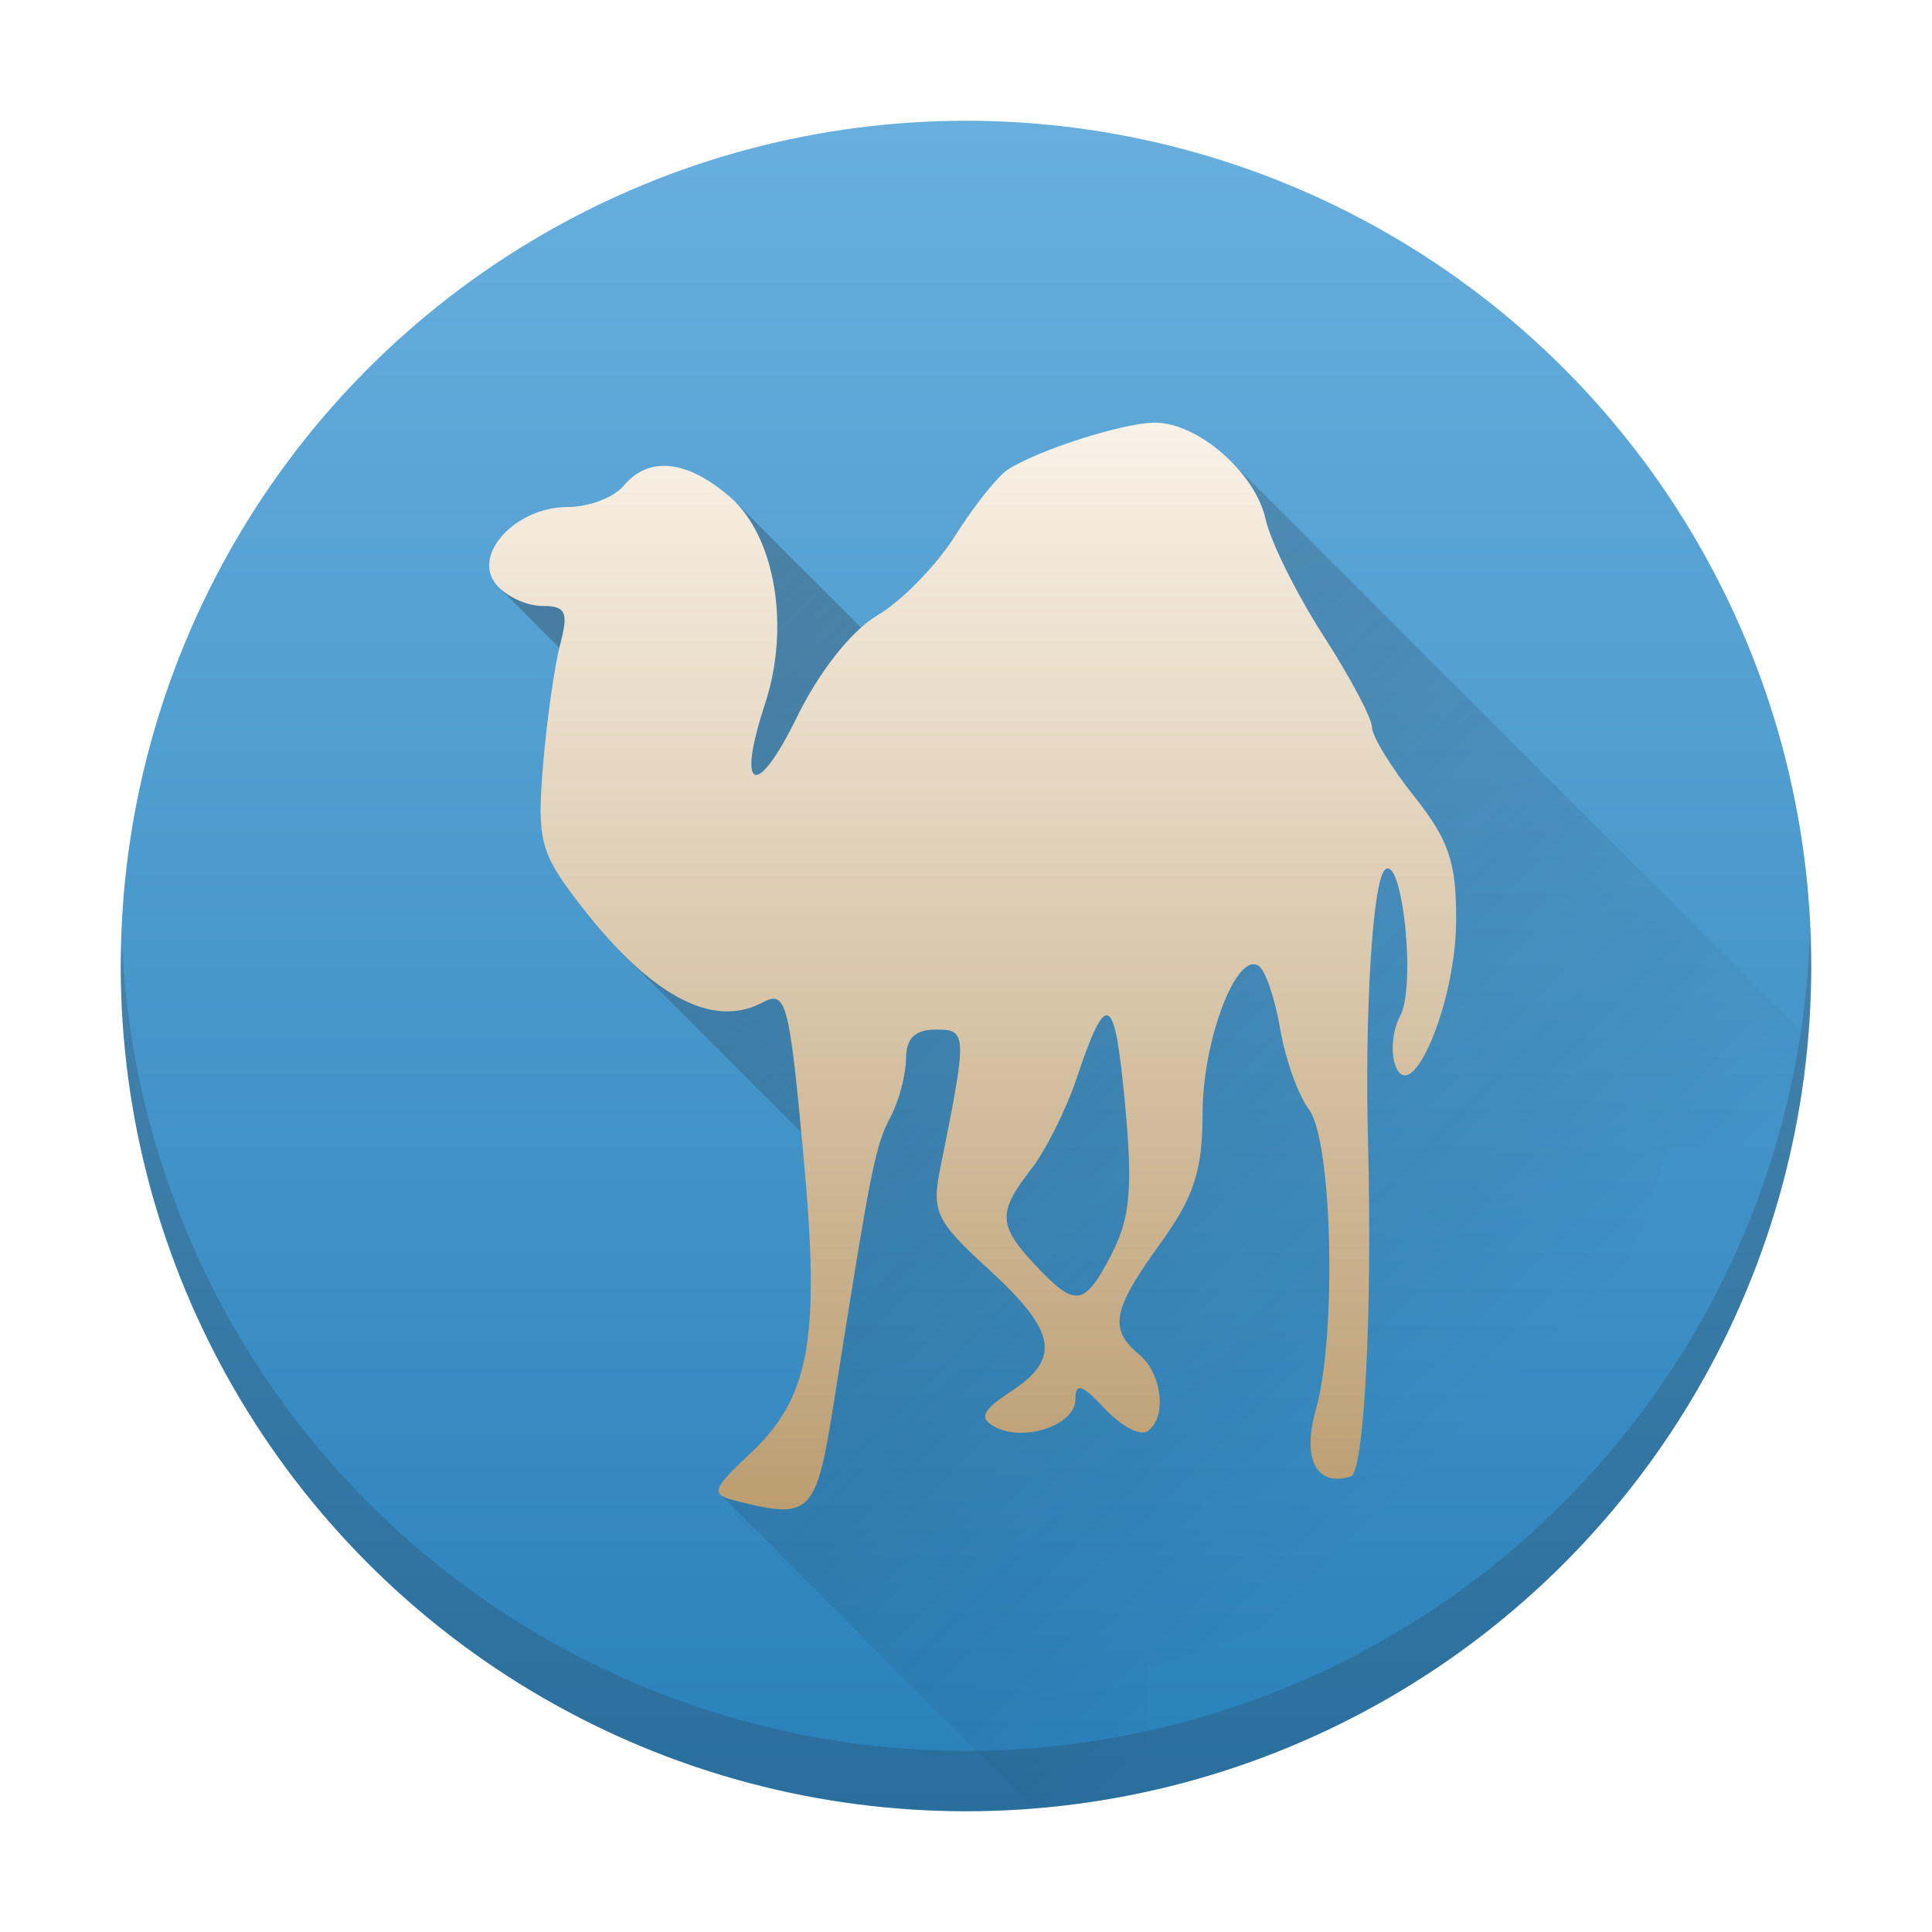
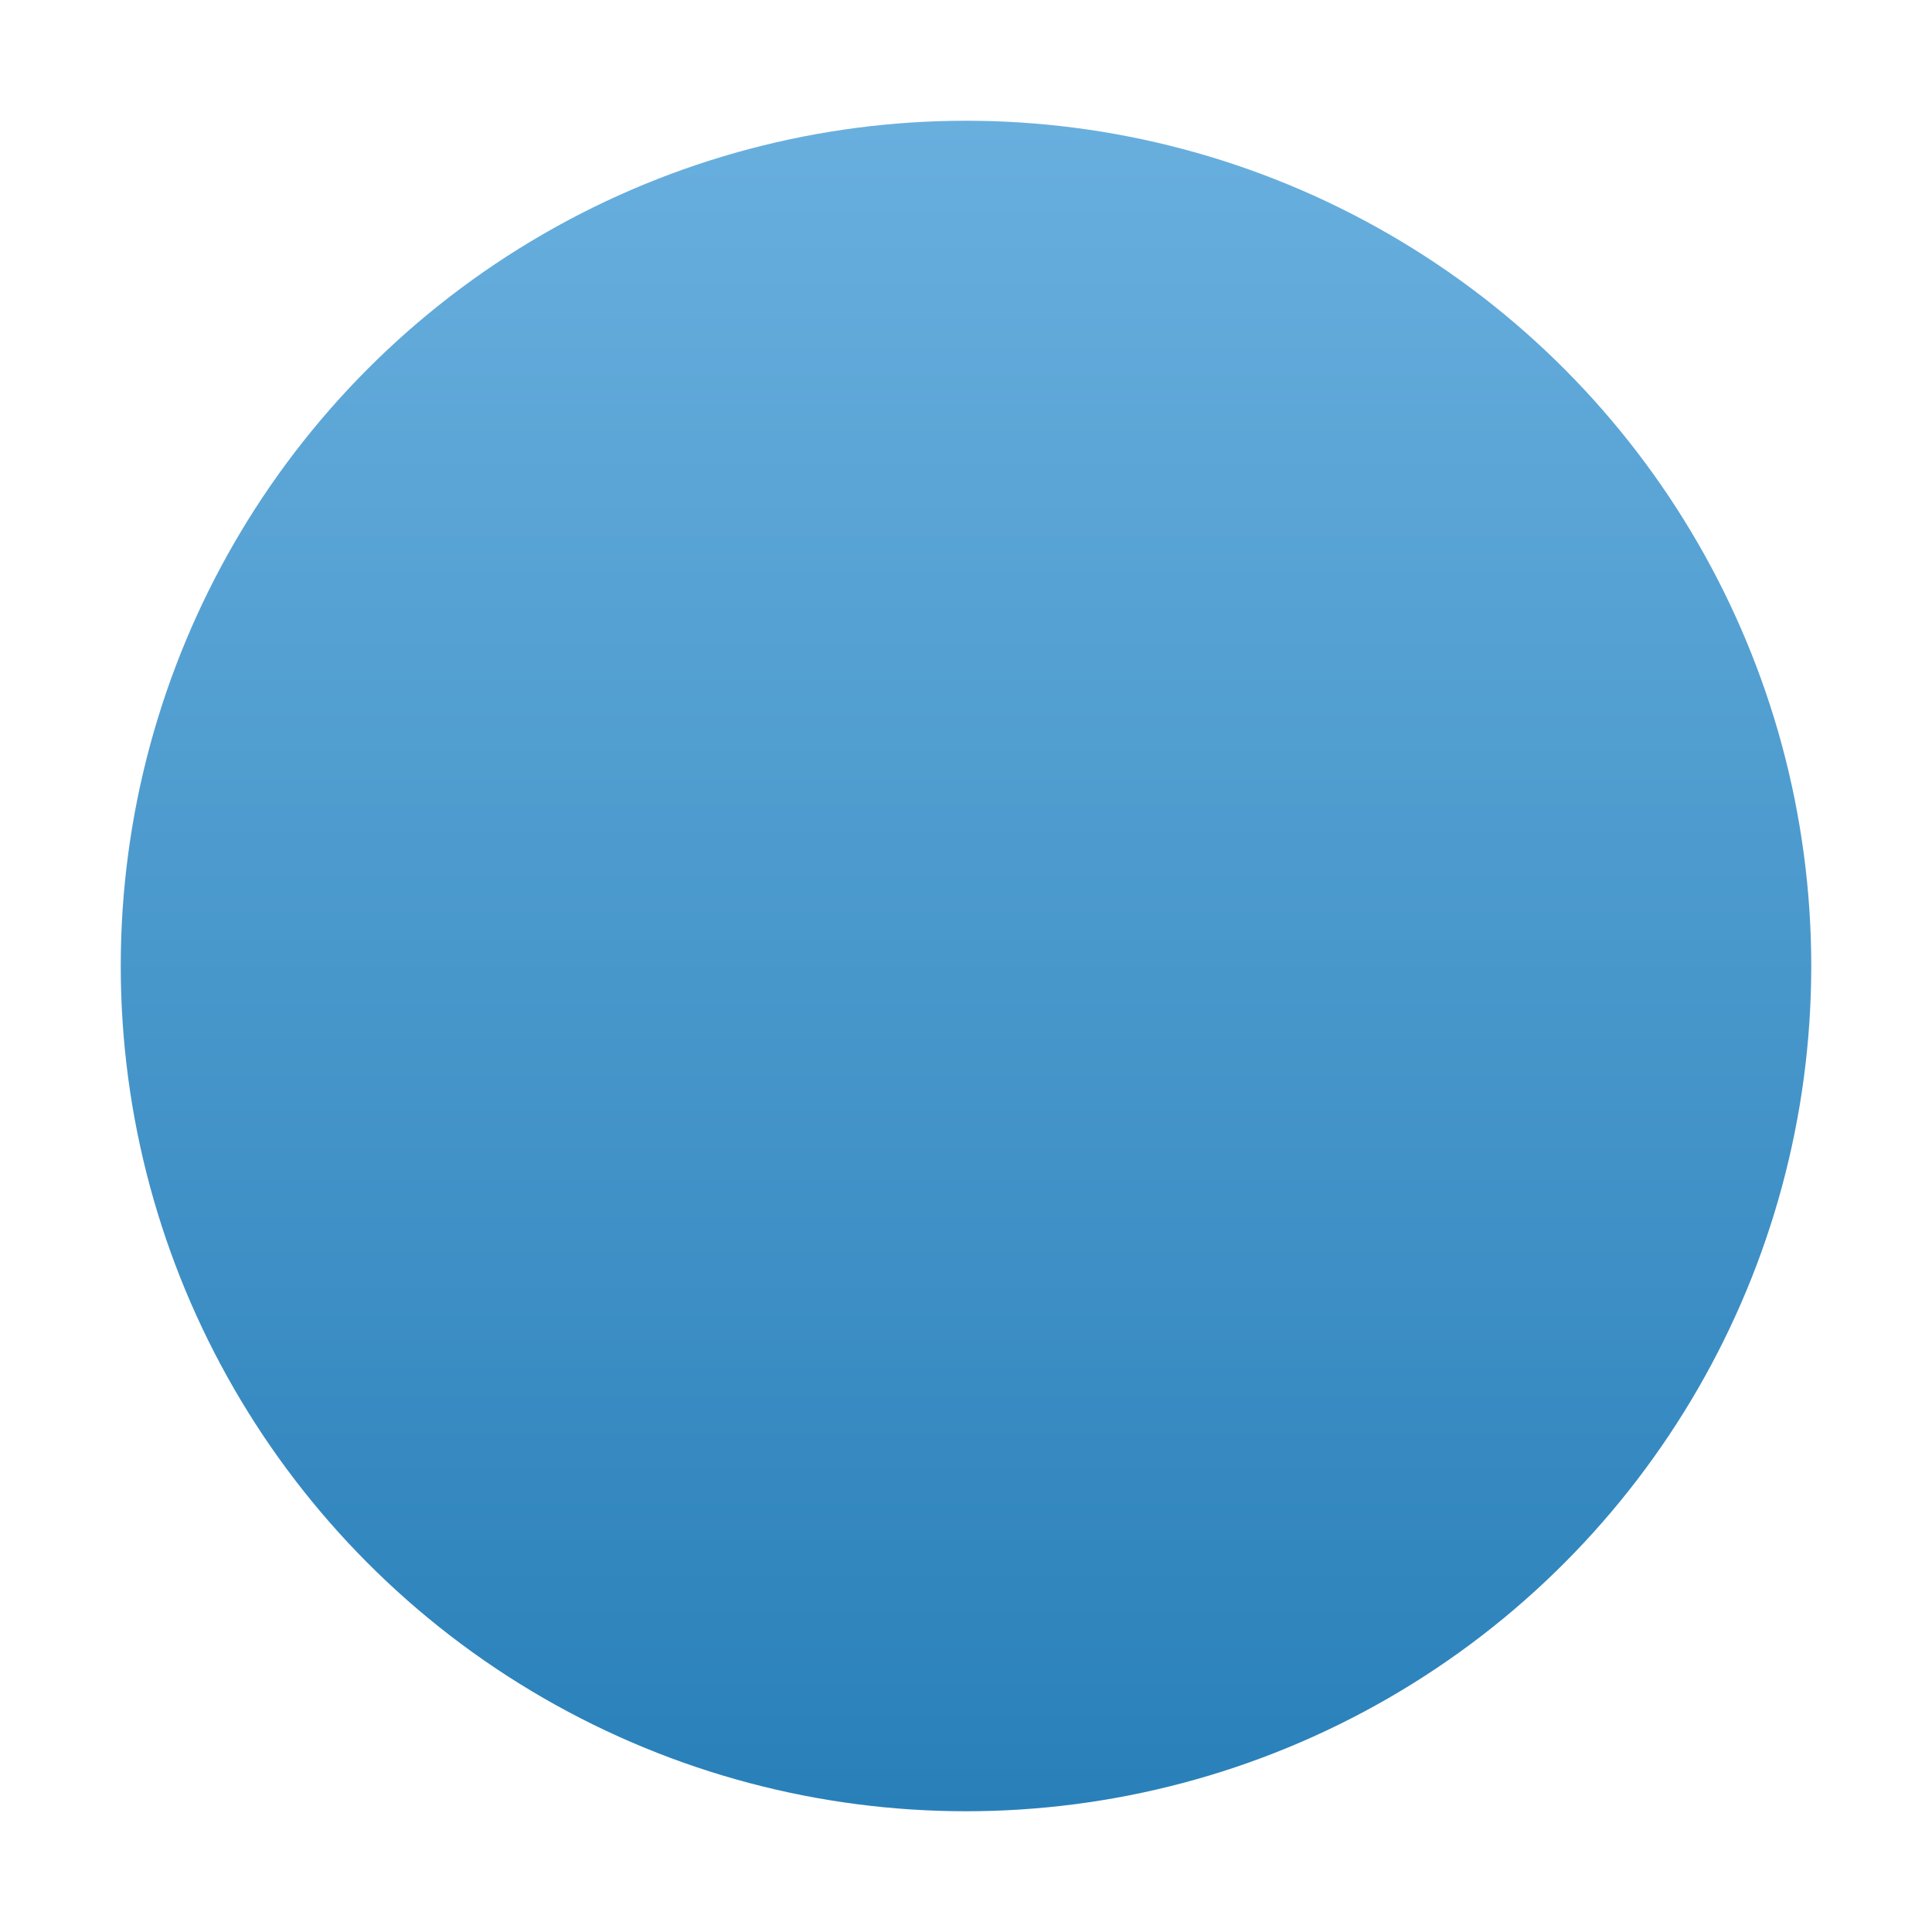
<svg xmlns="http://www.w3.org/2000/svg" height="32" width="32">
  <linearGradient id="d" gradientUnits="userSpaceOnUse" x1="24" x2="24" y1="25" y2="7">
    <stop offset="0" stop-color="#bb9d71" />
    <stop offset="1" stop-color="#f9f2e7" />
  </linearGradient>
  <linearGradient id="a" gradientUnits="userSpaceOnUse" x1="16" x2="16" y1="30" y2="2">
    <stop offset="0" stop-color="#2980b9" />
    <stop offset="1" stop-color="#68afde" />
  </linearGradient>
  <linearGradient id="c" gradientUnits="userSpaceOnUse" x1="10" x2="24" y1="10" y2="24">
    <stop offset="0" stop-color="#292c2f" />
    <stop offset="1" stop-opacity="0" />
  </linearGradient>
  <linearGradient id="b" gradientUnits="userSpaceOnUse" x1="-13" x2="-13" y1="27" y2="5">
    <stop offset="0" stop-color="#3b85b5" />
    <stop offset="1" stop-color="#7cbcec" />
  </linearGradient>
  <circle cx="16" cy="16" fill="url(#a)" r="14" />
  <ellipse cx="16" cy="16" fill="url(#b)" />
-   <path d="M20.373 7.627l-5.441 3.441-2.748-2.75-3.916 1.414L10 11.467l.258 4.275L14 19.484 13.182 24l-1.252.754 5.187 5.187A14 14 0 0 0 19 29.664v-2.059a12 12 0 0 0 3.084-1.277l1.453 1.453a14 14 0 0 0 4.254-4.234l-1.463-1.463A12 12 0 0 0 27.61 19h2.051a14 14 0 0 0 .27-1.818z" fill="url(#c)" opacity=".3" />
-   <path d="M19.125 7c-.522.003-1.924.452-2.433.778-.165.107-.556.596-.868 1.09-.31.493-.89 1.088-1.288 1.322-.436.258-.965.928-1.34 1.695-.671 1.37-1.004 1.227-.525-.225.423-1.285.167-2.787-.588-3.436-.71-.61-1.343-.674-1.755-.176-.162.193-.578.35-.927.35-.862 0-1.59.792-1.182 1.283.162.196.504.355.76.355.395 0 .442.1.298.642-.093.352-.22 1.253-.283 1.998-.1 1.215-.044 1.442.547 2.221 1.194 1.575 2.247 2.158 3.089 1.707.389-.207.441-.016.672 2.472.291 3.121.12 4.07-.898 5.02-.591.553-.629.654-.27.747l.002.001c1.305.338 1.379.265 1.681-1.652.607-3.846.681-4.221.932-4.69.14-.265.257-.701.257-.967 0-.335.151-.482.494-.482.522 0 .525.058.072 2.306-.144.71-.066.87.807 1.668 1.12 1.024 1.2 1.474.362 2.023-.47.308-.53.435-.274.578.479.268 1.345-.02 1.345-.449 0-.285.108-.252.483.149.265.285.58.456.702.382.336-.209.26-.953-.132-1.278-.502-.417-.44-.74.351-1.833.56-.772.702-1.21.702-2.153 0-1.205.556-2.68.925-2.452.113.068.273.536.359 1.038.083.502.3 1.107.478 1.344.39.513.463 3.76.113 4.98-.232.811.015 1.279.581 1.099.222-.07.358-2.72.285-5.531-.057-2.164.076-4.312.276-4.513.288-.288.524 1.914.258 2.41-.128.238-.164.612-.08.831.266.695.993-1.028 1.005-2.38.007-.985-.115-1.351-.692-2.078-.386-.486-.702-1.004-.702-1.15 0-.147-.364-.833-.809-1.522-.442-.689-.872-1.553-.952-1.92-.17-.774-1.125-1.606-1.838-1.601zm-.77 9.822c.117.06.192.538.279 1.461.13 1.389.085 1.891-.218 2.479v.002c-.455.88-.6.901-1.264.194-.621-.66-.631-.876-.075-1.59.24-.306.576-.98.75-1.493.252-.752.412-1.111.528-1.053z" fill="url(#d)" />
-   <path d="M29.979 15.414A14 14 0 0 1 16 29 14 14 0 0 1 2.021 15.586 14 14 0 0 0 2 16a14 14 0 0 0 14 14 14 14 0 0 0 14-14 14 14 0 0 0-.021-.586z" fill="#292c2f" opacity=".2" />
</svg>